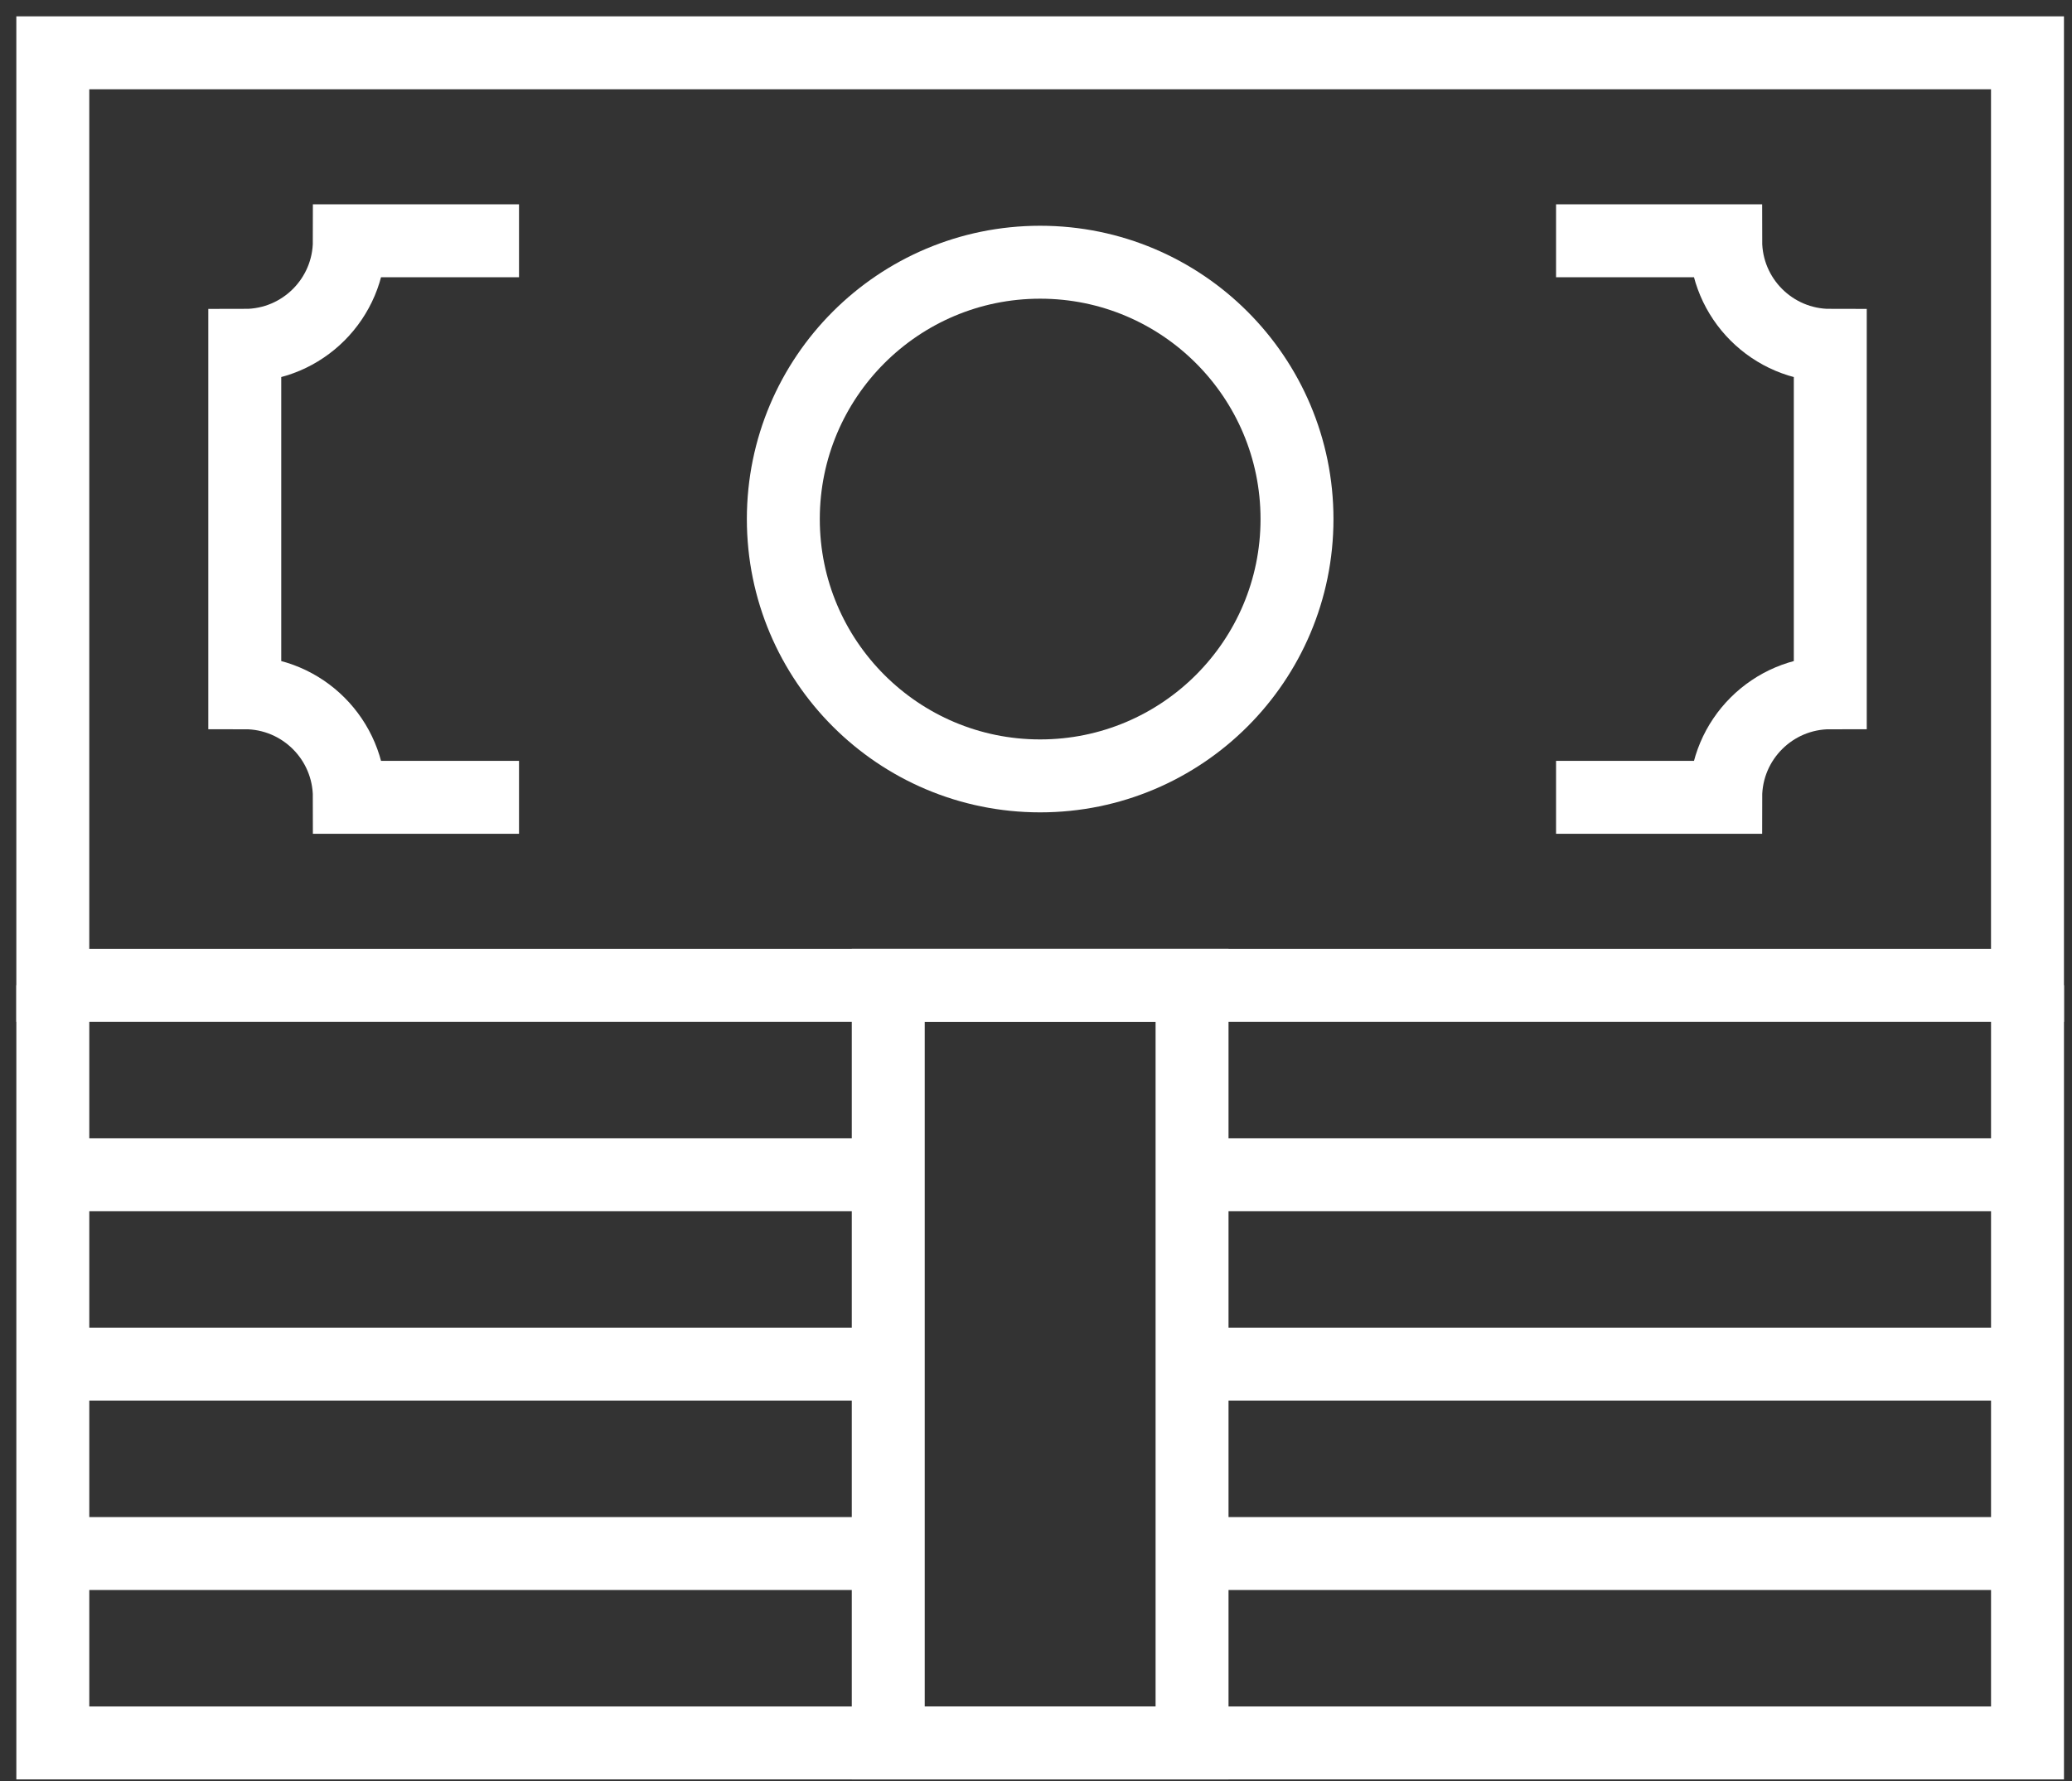
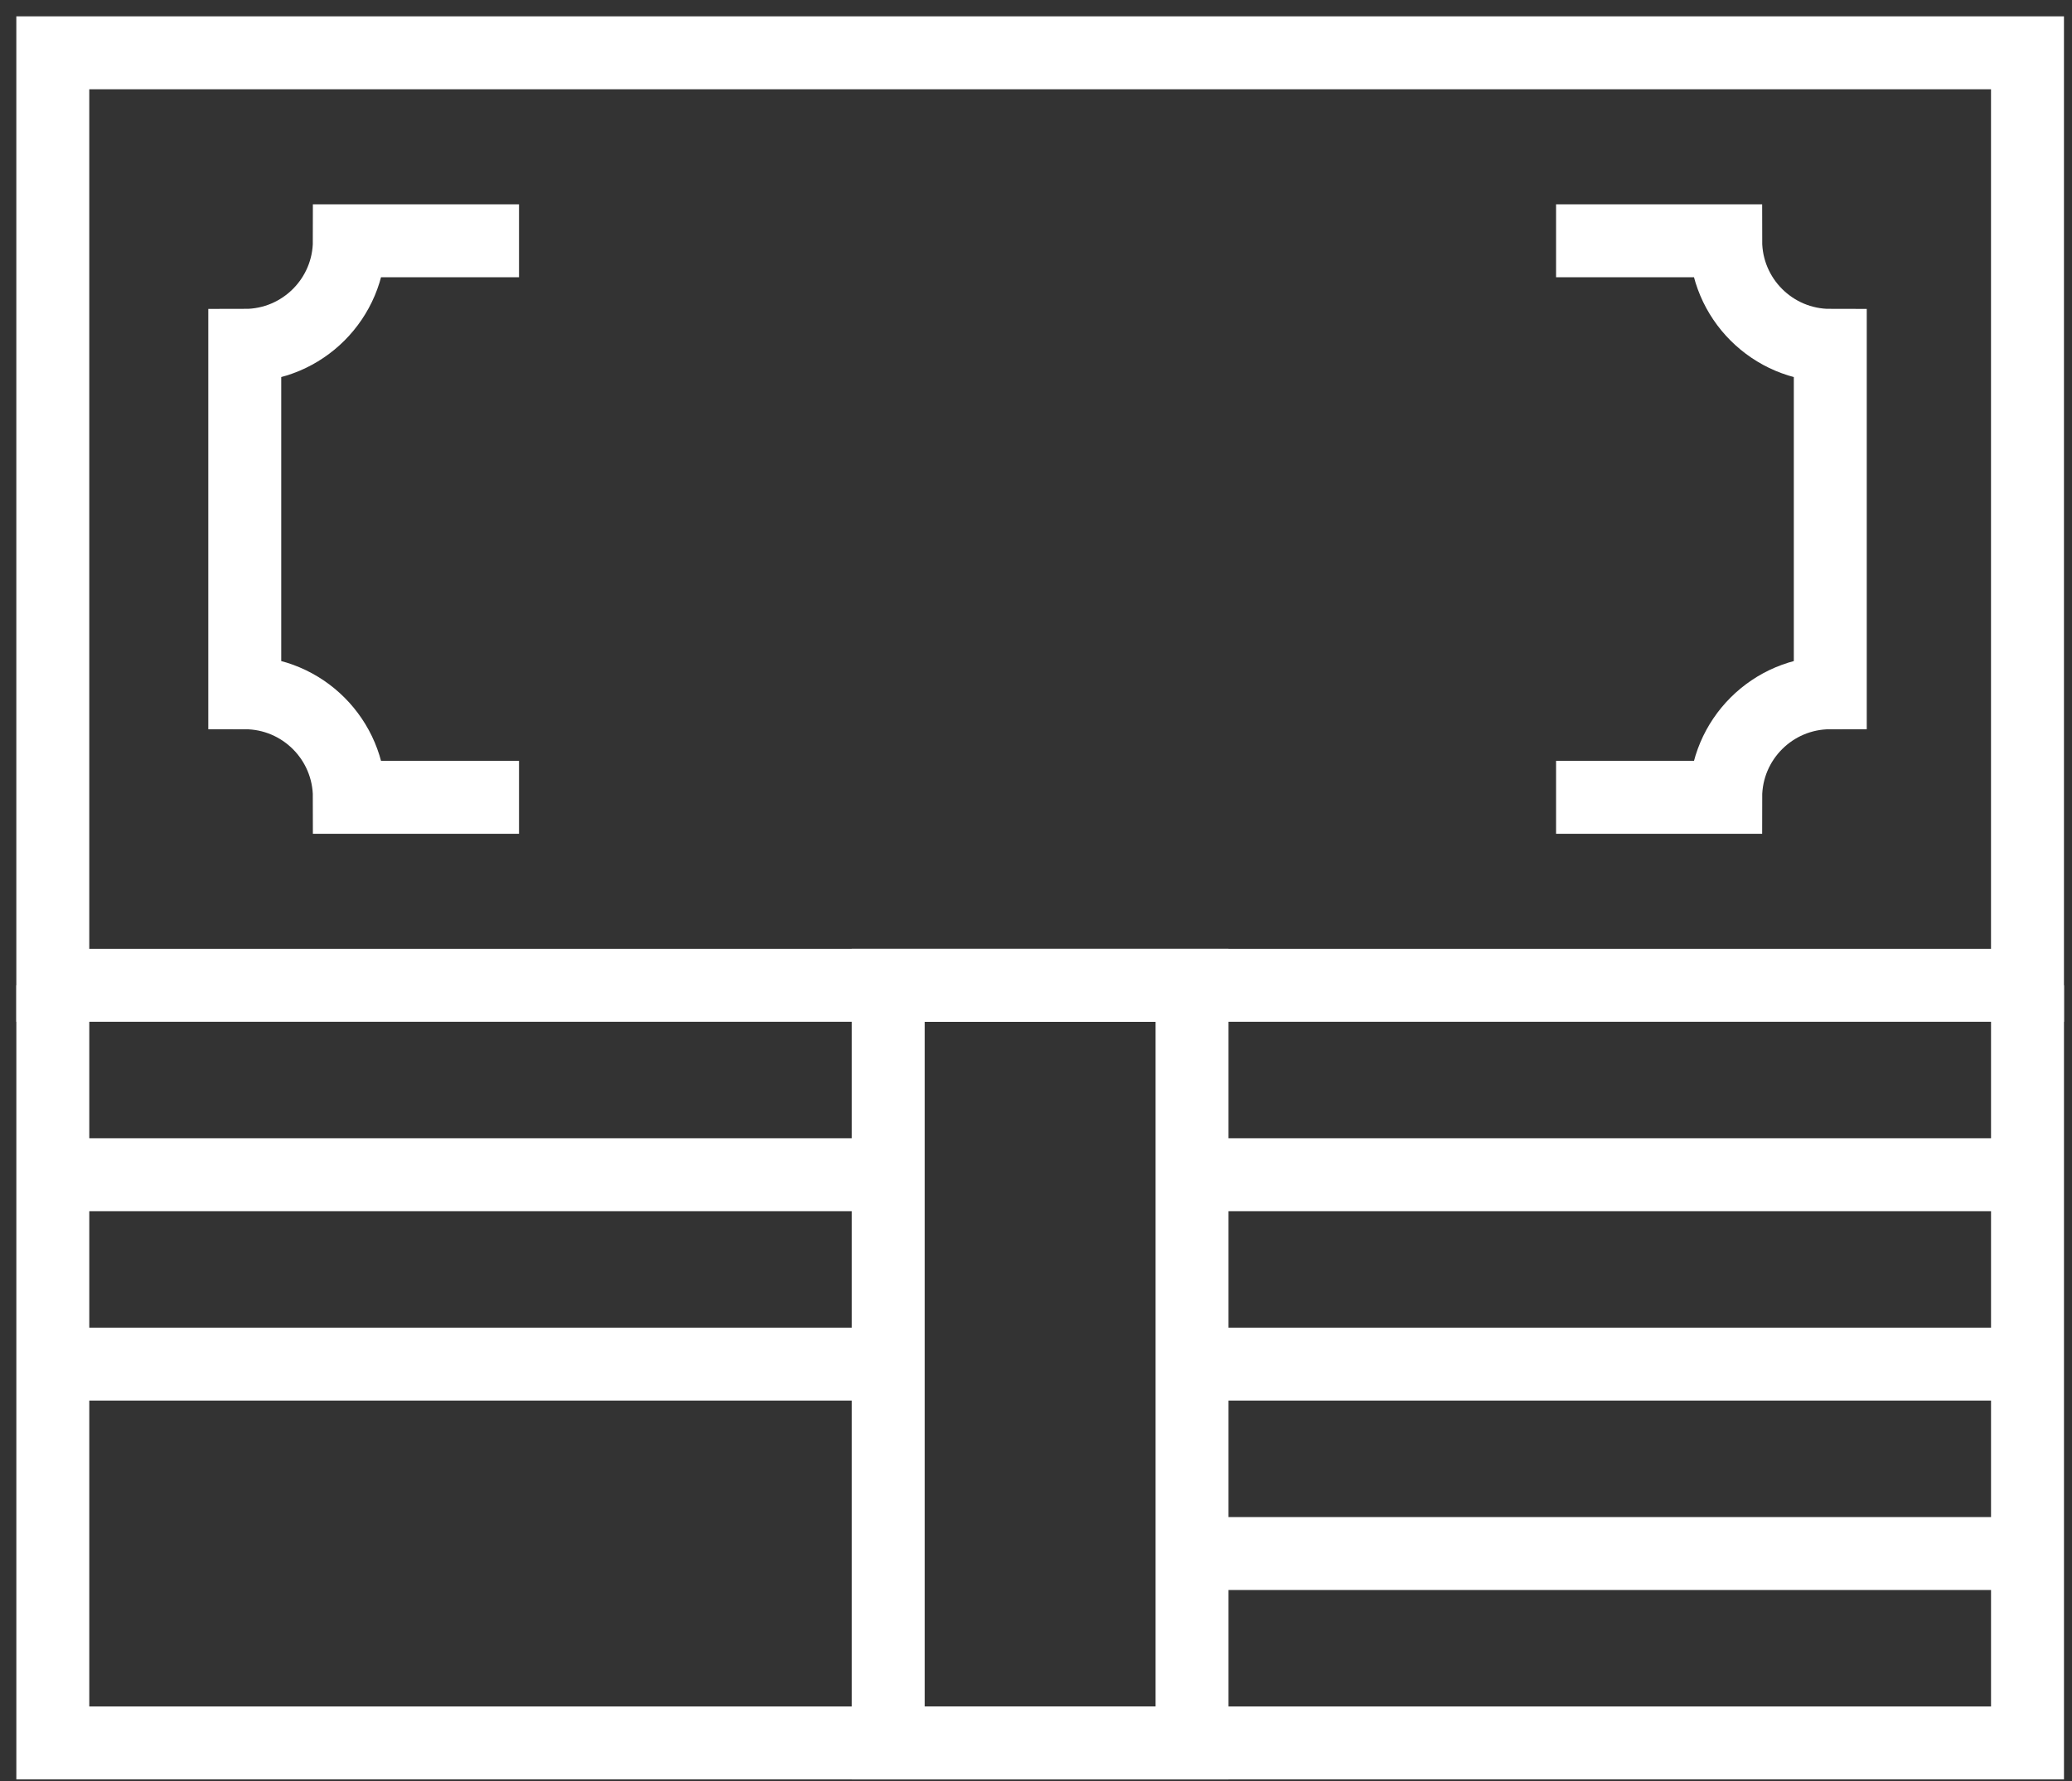
<svg xmlns="http://www.w3.org/2000/svg" width="114px" height="98px" viewBox="0 0 114 98" version="1.1">
  <rect x="0" y="0" width="114" height="98" fill="#333333" stroke="none" />
  <title>F25DDE84-30AF-4955-B032-A6D33A55B43E</title>
  <g id="Page-1" stroke="none" stroke-width="1" fill="none" fill-rule="evenodd">
    <g id="D10.1" transform="translate(-118, -196)" stroke="#FFFFFF" stroke-width="4.013">
      <g id="icon-cash-loan-white" transform="translate(120, 198)">
        <polygon id="Stroke-1" points="0.905 52.213 109.551 52.213 109.551 0.906 0.905 0.906" />
        <polyline id="Stroke-3" points="109.552 52.213 109.552 93.9 0.906 93.9 0.906 52.213" />
-         <path d="M69.36,26.56 C69.36,34.365 63.034,40.691 55.229,40.691 C47.425,40.691 41.098,34.365 41.098,26.56 C41.098,18.756 47.425,12.428 55.229,12.428 C63.034,12.428 69.36,18.756 69.36,26.56 Z" id="Stroke-4" />
        <polygon id="Stroke-5" points="46.871 93.9 63.586 93.9 63.586 52.213 46.871 52.213" />
        <line x1="0.906" y1="62.635" x2="46.872" y2="62.635" id="Stroke-6" />
        <line x1="0.906" y1="73.057" x2="46.872" y2="73.057" id="Stroke-7" />
-         <line x1="0.906" y1="83.479" x2="46.872" y2="83.479" id="Stroke-8" />
        <line x1="63.586" y1="62.635" x2="109.552" y2="62.635" id="Stroke-9" />
        <line x1="63.586" y1="73.057" x2="109.552" y2="73.057" id="Stroke-10" />
        <line x1="63.586" y1="83.479" x2="109.552" y2="83.479" id="Stroke-11" />
        <path d="M83.613,41.871 L92.946,41.871 C92.946,38.693 95.523,36.117 98.701,36.117 L98.701,17.003 C95.523,17.003 92.946,14.427 92.946,11.249 L83.613,11.249" id="Stroke-12" />
        <path d="M26.556,41.871 L17.221,41.871 C17.221,38.693 14.645,36.117 11.467,36.117 L11.467,17.003 C14.645,17.003 17.221,14.426 17.221,11.248 L26.556,11.248" id="Stroke-13" />
      </g>
    </g>
  </g>
</svg>